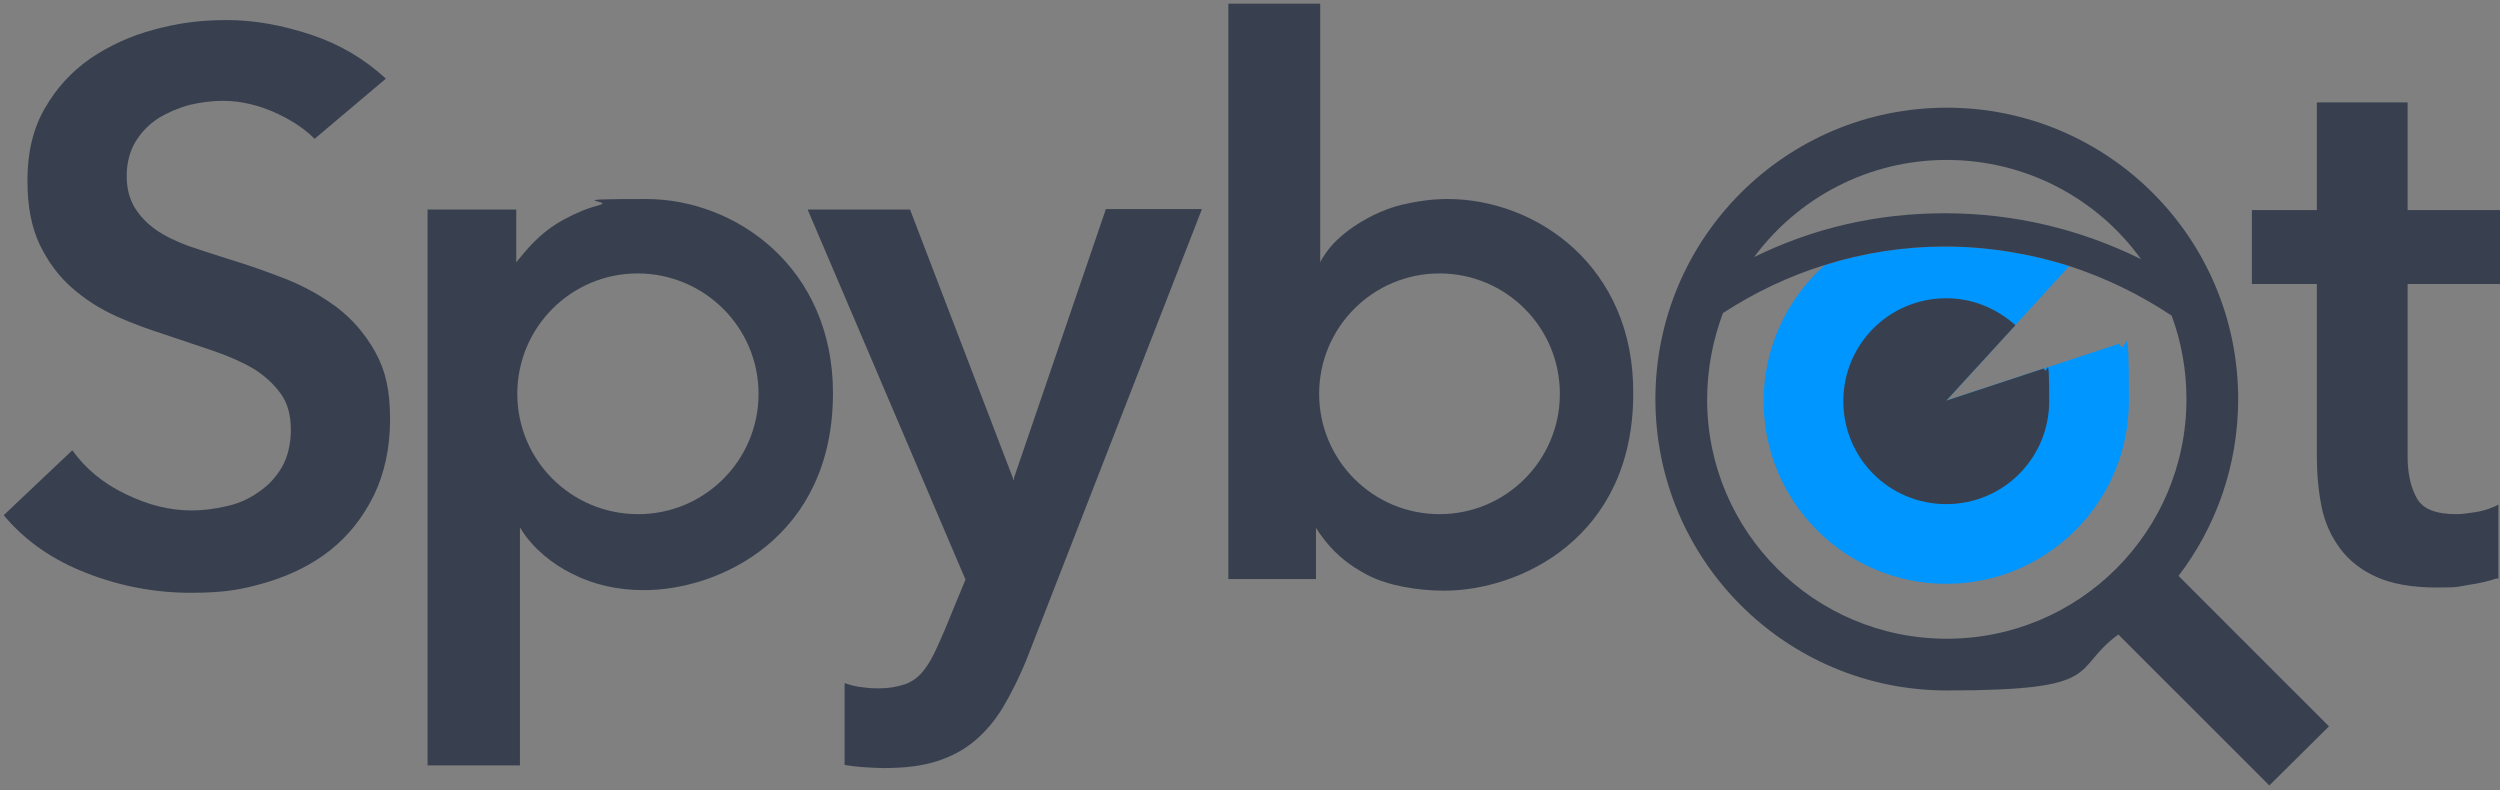
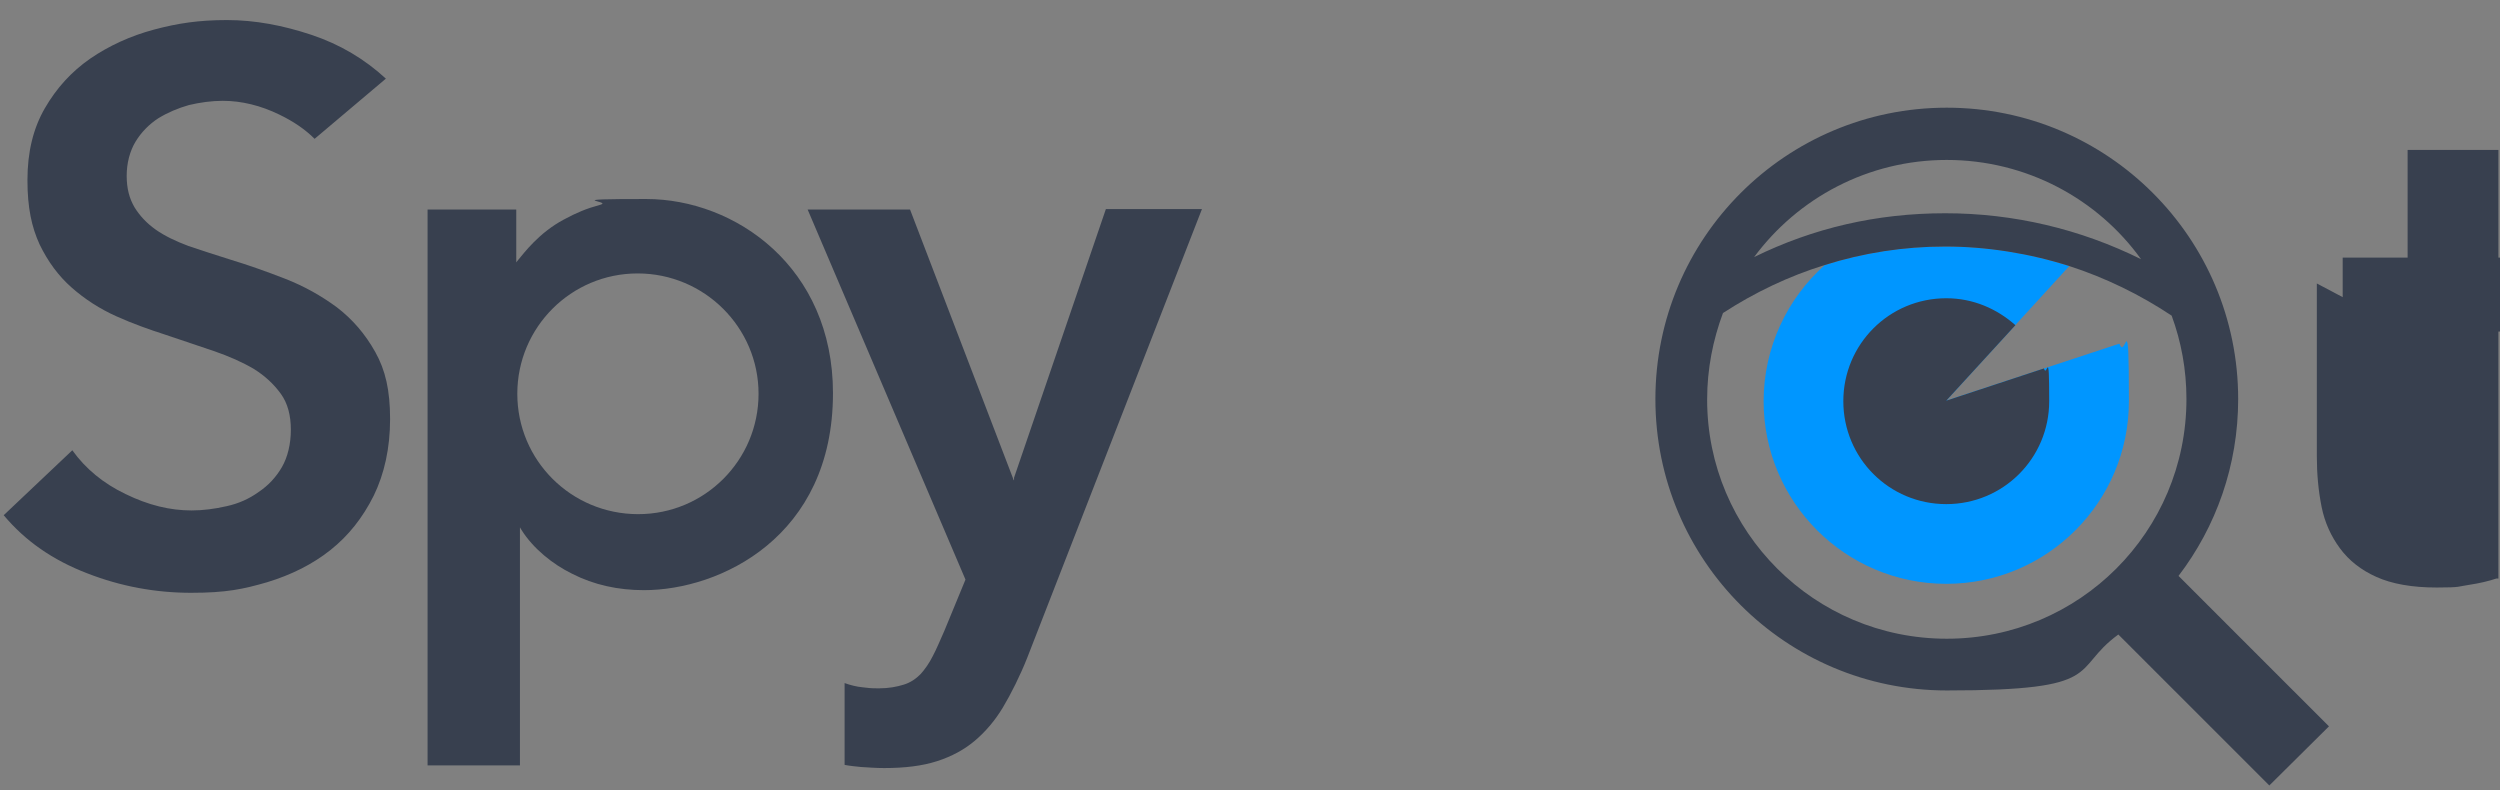
<svg xmlns="http://www.w3.org/2000/svg" id="Ebene_1" version="1.1" viewBox="0 0 473.6 149.7">
  <rect x="0" y="0" width="473.6" height="149.7" fill="#808080" stroke="none" />
  <defs>
    <style>
      .st0, .st1, .st2 {
        fill: none;
      }

      .st3 {
        fill: #0096ff;
      }

      .st1 {
        stroke-width: 9.8px;
      }

      .st1, .st2 {
        stroke: #fff;
        stroke-miterlimit: 10;
      }

      .st2 {
        stroke-linecap: round;
        stroke-width: 10px;
      }

      .st4 {
        fill: #38404f;
      }
    </style>
  </defs>
  <path class="st1" d="M404.2,46.5" />
  <path class="st1" d="M371.1,73.5" />
  <path class="st2" d="M384,63" />
-   <path class="st2" d="M376.1,69.4" />
  <g>
    <path class="st4" d="M73.1,14.9c-4-3.7-8.7-6.5-14.1-8.3s-10.7-2.8-16-2.8-9.3.6-13.8,1.8-8.6,3.1-12.1,5.5c-3.6,2.5-6.4,5.6-8.6,9.4s-3.3,8.3-3.3,13.6.8,8.9,2.3,12.2c1.6,3.3,3.6,6,6.1,8.2s5.3,4,8.4,5.4,6.2,2.5,9.3,3.5c3.2,1.1,6.3,2.1,9.2,3.1s5.4,2.1,7.6,3.4c2.1,1.3,3.8,2.9,5.1,4.7,1.3,1.8,1.9,4.1,1.9,6.8s-.6,5.2-1.7,7.1c-1.1,1.9-2.6,3.5-4.4,4.7-1.8,1.3-3.8,2.2-6.1,2.7-2.2.5-4.4.8-6.6.8-4.1,0-8.2-1-12.5-3.1-4.2-2-7.6-4.8-10.1-8.3L.7,97.6c4.1,4.9,9.3,8.5,15.8,11,6.4,2.5,13,3.7,19.7,3.7s9.9-.7,14.4-2c4.6-1.4,8.6-3.4,12-6.1s6.1-6.1,8.2-10.3c2-4.1,3.1-9,3.1-14.5s-.9-9.3-2.8-12.7c-1.9-3.4-4.3-6.2-7.3-8.5-3-2.2-6.2-4-9.8-5.4s-7-2.6-10.3-3.6c-2.9-.9-5.6-1.8-8-2.6-2.4-.9-4.5-1.9-6.2-3.1-1.7-1.2-3-2.6-4-4.2-1-1.7-1.5-3.6-1.5-6s.6-4.7,1.7-6.5,2.6-3.3,4.3-4.4c1.8-1.1,3.7-1.9,5.8-2.5,2.1-.5,4.3-.8,6.4-.8,3.6,0,7.2.9,10.7,2.6,2.7,1.3,4.9,2.8,6.7,4.6l13.5-11.4Z" />
    <path class="st4" d="M182.9,109.8l-4,9.7c-.8,1.8-1.5,3.5-2.2,4.8-.7,1.4-1.5,2.5-2.3,3.4-.9.9-1.9,1.6-3.2,2-1.3.4-2.8.7-4.7.7s-2-.1-3.1-.2c-1.1-.1-2.3-.4-3.4-.8v15.5c1,.2,2.2.3,3.1.4,1.5.1,3,.2,4.4.2,3.9,0,7.2-.4,10-1.3,2.8-.9,5.2-2.2,7.2-3.9s3.8-3.8,5.3-6.3,3.3-6.1,4.6-9.4l33.1-85h-18.2l-17.4,50.9v.5c-.1,0-.2-.4-.2-.4l-19.5-50.9h-19.4l29.9,70.1Z" />
  </g>
-   <path class="st4" d="M438.9,53.7v32.7c0,3.4.3,6.6.9,9.6s1.8,5.6,3.5,7.9,4,4.1,6.9,5.4,6.7,2,11.4,2,4-.2,6.1-.5c2-.3,3.7-.7,5.2-1.2.1,0,.3,0,.4,0v-14c-.1,0-.9.5-1.1.5-.9.4-2,.7-3.1.9-1.4.2-2.6.4-3.8.4-3.9,0-6.4-1-7.5-3.1-1.1-2-1.7-4.6-1.7-7.7v-32.8h17.5v-14h-17.5v-20.4h-17.2v20.4h-12.3v14s12.3,0,12.3,0Z" />
+   <path class="st4" d="M438.9,53.7v32.7c0,3.4.3,6.6.9,9.6s1.8,5.6,3.5,7.9,4,4.1,6.9,5.4,6.7,2,11.4,2,4-.2,6.1-.5c2-.3,3.7-.7,5.2-1.2.1,0,.3,0,.4,0v-14v-32.8h17.5v-14h-17.5v-20.4h-17.2v20.4h-12.3v14s12.3,0,12.3,0Z" />
  <g>
    <path class="st4" d="M143.7,74.6c0,12.6-10.2,22.8-22.8,22.8-12.7,0-22.9-10.2-22.9-22.8s10.2-22.8,22.8-22.8,22.9,10.2,22.9,22.8M157.8,74.5c0-23.9-18.5-36.8-35.4-36.8s-6.1.4-8.7,1.1c-2.6.7-4.5,1.5-6.9,2.8-4.7,2.5-7.5,6.3-8.6,7.6l-.4.5v-10h-16.8v105.3h17.5v-45.1l.3.5c2.2,3.5,5.9,6.5,9.6,8.3,4.1,2.1,8.7,3.1,13.6,3.1,14.3,0,35.8-10,35.8-37.3" />
-     <path class="st4" d="M274.2,37.7c-3.2,0-6.1.5-8.7,1.1-2.4.6-4.8,1.6-6.9,2.8-2.9,1.6-5.2,3.6-6.4,5-1.6,1.9-2.1,3.1-2.1,3.1V.7h-17.4v109h16.6v-9.7s.6,1,1.7,2.4c2.3,2.9,4.8,4.8,8,6.5,4,2.1,9.7,3,14.6,3,14.3,0,35.8-10,35.8-37.3.2-24.1-18.3-36.9-35.2-36.9ZM272.7,97.4c-12.6,0-22.8-10.2-22.8-22.8s10.2-22.8,22.8-22.8,22.8,10.2,22.8,22.8-10.2,22.8-22.8,22.8Z" />
  </g>
  <path class="st0" d="M411.4,59.9c-6-4.1-12.6-7.2-19.4-9.4h0l-23.3,25.5,32.8-10.8c1.1,3.4,1.8,7.1,1.8,10.9,0,19.1-15.5,34.6-34.6,34.6s-34.6-15.5-34.6-34.6,4.5-19.5,11.6-25.8c-6.8,2.1-13.2,5.2-19.3,9.1-2,5.1-3,10.6-3,16.4,0,25.1,20.3,45.4,45.4,45.4s45.4-20.3,45.4-45.4c0-5.7-1-11-2.8-15.9Z" />
  <path class="st0" d="M405.6,49.1c-8.2-11.4-21.7-18.8-36.8-18.8s-28.2,7.2-36.5,18.4c11.2-5.4,23.5-8.3,36.2-8.3,13,0,25.7,2.9,37.1,8.7Z" />
  <g>
    <path class="st3" d="M334.1,76c0,19.1,15.5,34.6,34.6,34.6s34.6-15.5,34.6-34.6-.6-7.5-1.8-10.9l-32.8,10.8,23.3-25.5h0c-7.5-2.4-15.4-3.7-23.5-3.7s-15.5,1.2-22.8,3.5c-7.1,6.3-11.6,15.6-11.6,25.8Z" />
    <path class="st4" d="M368.7,75.9l13.1-14.3c-3.5-3.1-8-5.1-13.1-5.1-10.8,0-19.5,8.7-19.5,19.5s8.7,19.5,19.5,19.5,19.5-8.7,19.5-19.5-.4-4.2-1-6.2l-18.5,6.1Z" />
    <path class="st4" d="M441.2,137.6l-28.5-28.5c7.1-9.3,11.3-20.9,11.3-33.5,0-30.5-24.7-55.2-55.2-55.2s-55.2,24.7-55.2,55.2,24.7,55.2,55.2,55.2,23.3-3.9,32.5-10.6l28.6,28.6,11.3-11.2ZM368.8,30.3c15.1,0,28.6,7.4,36.8,18.8-11.5-5.7-24.1-8.7-37.1-8.7s-25,2.8-36.2,8.3c8.3-11.2,21.6-18.4,36.5-18.4ZM323.4,75.7c0-5.8,1.1-11.3,3-16.4,6-3.9,12.5-7,19.3-9.1,7.3-2.3,15-3.5,22.8-3.5s16,1.3,23.5,3.7c6.8,2.2,13.4,5.4,19.4,9.4,1.8,4.9,2.8,10.2,2.8,15.8,0,25.1-20.3,45.4-45.4,45.4s-45.4-20.3-45.4-45.3Z" />
  </g>
</svg>